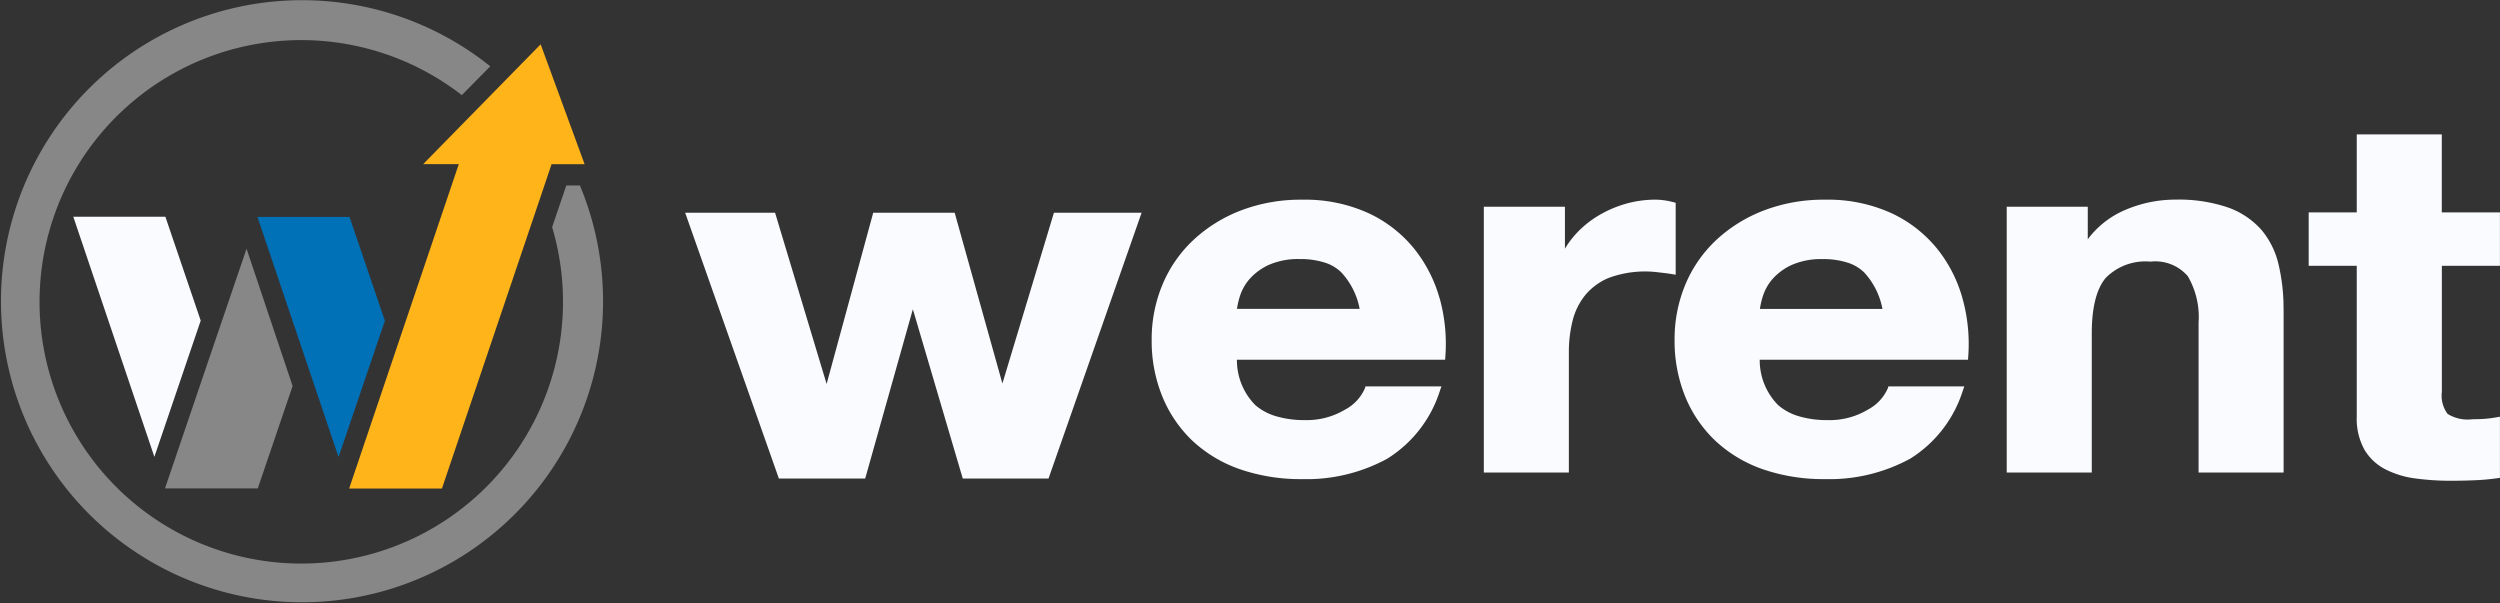
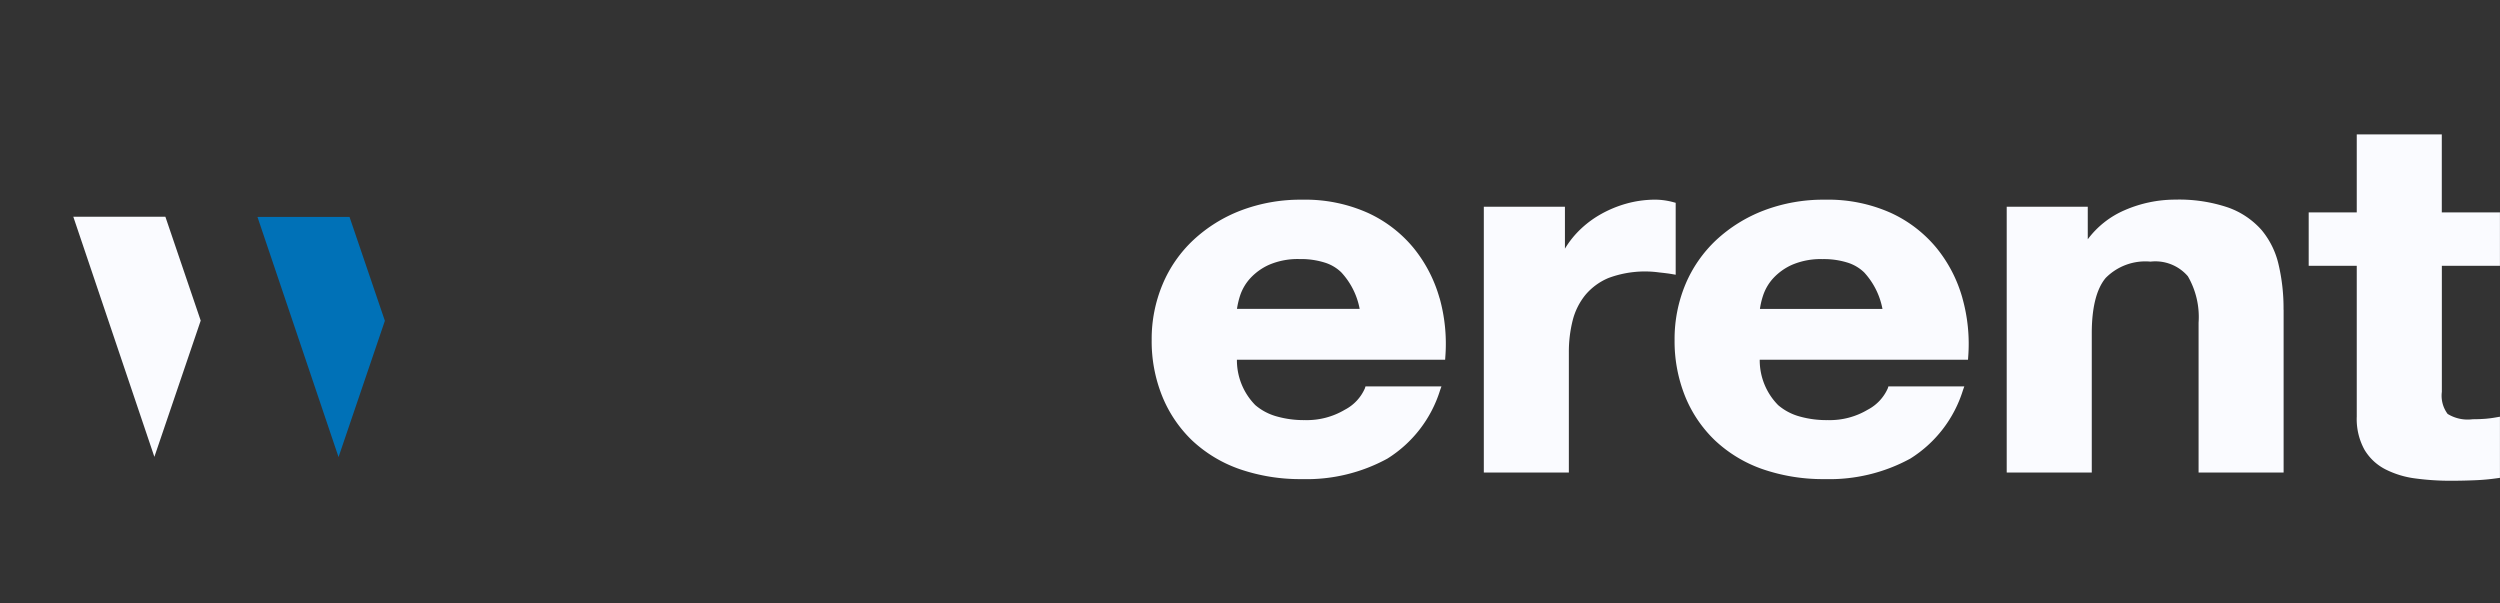
<svg xmlns="http://www.w3.org/2000/svg" width="210.445" height="50.767" viewBox="0 0 210.445 50.767">
  <rect x="0" y="0" width="210.445" height="50.767" fill="#333333" stroke="none" />
  <g id="werent_logo_navbar" transform="translate(-59.499 92.383)">
    <path id="Tracciato_49" data-name="Tracciato 49" d="M109.962,61.54l-3.9,11.467L99.237,52.795h7.751Z" transform="translate(-33.568 -126.934)" fill="#fafbff" />
-     <path id="Tracciato_50" data-name="Tracciato 50" d="M128.434,60.586l3.877,11.557L129.38,80.76h-7.811l0,0,3.9-11.475Z" transform="translate(-48.181 -132.032)" fill="#888788" />
    <path id="Tracciato_51" data-name="Tracciato 51" d="M154.813,61.583l-3.9,11.471-2.936-8.7L145,55.542l-.911-2.7h7.751l.026.083Z" transform="translate(-62.916 -126.962)" fill="#0071b7" />
-     <path id="Tracciato_52" data-name="Tracciato 52" d="M186.251,20.9h-2.784l-.905,2.687-.592,1.748-5.172,15.3-2.557,7.565h-7.811l3.891-11.514,3.838-11.355,1.5-4.435h-3l4.594-4.686,2.369-2.417,2.928-2.986Z" transform="translate(-77.54 -99.46)" fill="#ffb419" />
    <g id="logo_navbar" transform="translate(0 -114)">
-       <path id="Tracciato_48" data-name="Tracciato 48" d="M130.2,15.613h-1.146l-1.194,3.506a22.032,22.032,0,1,1-7.6-11.11l2.393-2.427A25.341,25.341,0,1,0,130.2,15.613" transform="translate(-21.885 21.616)" fill="#888788" />
-       <path id="Tracciato_53" data-name="Tracciato 53" d="M286.705,49.784l-7.837,22.376h-7.219l-4.2-14.251-4.013,14.251h-7.266l-7.889-22.376h7.568L260.189,64.2l3.923-14.416h6.856l4.018,14.378,4.338-14.378Z" transform="translate(-131.107 -10.261)" fill="#fafbff" />
      <path id="Tracciato_54" data-name="Tracciato 54" d="M386.146,56.368a11.732,11.732,0,0,0-2.188-4.235,10.808,10.808,0,0,0-3.872-2.966,12.881,12.881,0,0,0-5.512-1.1,14.089,14.089,0,0,0-5.149.905,12.3,12.3,0,0,0-4,2.485,10.851,10.851,0,0,0-2.6,3.744,11.88,11.88,0,0,0-.915,4.668,12.346,12.346,0,0,0,.891,4.749,10.75,10.75,0,0,0,2.523,3.725,11.269,11.269,0,0,0,3.994,2.405,15.609,15.609,0,0,0,5.258.839,14.158,14.158,0,0,0,7.177-1.726,10.436,10.436,0,0,0,4.437-5.762l.113-.316h-6.394l-.052.165a3.694,3.694,0,0,1-1.688,1.8,6.247,6.247,0,0,1-3.358.872A8.321,8.321,0,0,1,372.4,66.3a4.68,4.68,0,0,1-1.764-.939,5.379,5.379,0,0,1-1.551-3.824h17.528l.014-.217a14.324,14.324,0,0,0-.476-4.956m-11.761-3.3a6.63,6.63,0,0,1,2.042.283,3.463,3.463,0,0,1,1.438.835,6.212,6.212,0,0,1,1.547,3.075H369.09a6.863,6.863,0,0,1,.269-1.137,4.062,4.062,0,0,1,.849-1.438,4.833,4.833,0,0,1,1.617-1.15,6.12,6.12,0,0,1,2.561-.467" transform="translate(-205.465 -9.64)" fill="#fafbff" />
      <path id="Tracciato_55" data-name="Tracciato 55" d="M458.976,48.329v6.055l-.278-.047c-.307-.056-.684-.1-1.113-.146a8.816,8.816,0,0,0-4.263.467,5.13,5.13,0,0,0-1.957,1.438,5.583,5.583,0,0,0-1.061,2.136,10.812,10.812,0,0,0-.321,2.693v10.11h-7.158V48.659h6.828v3.532a7.731,7.731,0,0,1,.957-1.278A8.463,8.463,0,0,1,452.5,49.39a9.691,9.691,0,0,1,2.268-.976,9.083,9.083,0,0,1,2.513-.349,5.974,5.974,0,0,1,1.518.217Z" transform="translate(-258.421 -9.641)" fill="#fafbff" />
      <path id="Tracciato_56" data-name="Tracciato 56" d="M513.521,56.368a11.652,11.652,0,0,0-2.183-4.235,10.849,10.849,0,0,0-3.872-2.966,12.9,12.9,0,0,0-5.517-1.1,14.063,14.063,0,0,0-5.145.905,12.379,12.379,0,0,0-4.008,2.485,10.918,10.918,0,0,0-2.6,3.744,11.963,11.963,0,0,0-.91,4.668,12.436,12.436,0,0,0,.886,4.749,10.7,10.7,0,0,0,2.528,3.725,11.247,11.247,0,0,0,3.989,2.405,15.61,15.61,0,0,0,5.258.839,14.19,14.19,0,0,0,7.182-1.726,10.431,10.431,0,0,0,4.433-5.762l.113-.316h-6.39l-.052.165a3.727,3.727,0,0,1-1.693,1.8,6.236,6.236,0,0,1-3.358.872,8.293,8.293,0,0,1-2.41-.316,4.68,4.68,0,0,1-1.763-.939,5.379,5.379,0,0,1-1.556-3.824h17.533l.014-.217a14.21,14.21,0,0,0-.481-4.956m-11.761-3.3a6.661,6.661,0,0,1,2.047.283,3.524,3.524,0,0,1,1.438.835,6.249,6.249,0,0,1,1.542,3.075H496.47a6.412,6.412,0,0,1,.269-1.137,4.047,4.047,0,0,1,.844-1.438,4.83,4.83,0,0,1,1.618-1.15,6.133,6.133,0,0,1,2.56-.467" transform="translate(-288.824 -9.64)" fill="#fafbff" />
      <path id="Tracciato_57" data-name="Tracciato 57" d="M593.509,57.326V71.034h-7.158V58.424a6.838,6.838,0,0,0-.9-3.909,3.6,3.6,0,0,0-3.145-1.235,4.693,4.693,0,0,0-3.777,1.377c-.773.924-1.169,2.494-1.169,4.659V71.034H570.2V48.658h6.823V51.4a7.626,7.626,0,0,1,3.112-2.452,10.676,10.676,0,0,1,4.235-.887,12.86,12.86,0,0,1,4.485.67,6.784,6.784,0,0,1,2.8,1.891,6.953,6.953,0,0,1,1.438,2.938,16.068,16.068,0,0,1,.41,3.763" transform="translate(-341.78 -9.64)" fill="#fafbff" />
      <path id="Tracciato_58" data-name="Tracciato 58" d="M654.972,41.839v10.61a2.562,2.562,0,0,0,.486,1.858,3.214,3.214,0,0,0,2.1.448c.372,0,.731-.014,1.061-.038a9.6,9.6,0,0,0,.966-.128l.278-.047v5.145l-.2.028a18.087,18.087,0,0,1-1.91.175c-.7.028-1.386.043-2.032.043a22.086,22.086,0,0,1-2.975-.194,7.745,7.745,0,0,1-2.528-.769,4.35,4.35,0,0,1-1.763-1.655,5.357,5.357,0,0,1-.646-2.787V41.839h-4.046V37.345h4.046V30.776h7.158v6.569h4.895v4.494Z" transform="translate(-389.923 2.153)" fill="#fafbff" />
    </g>
  </g>
</svg>